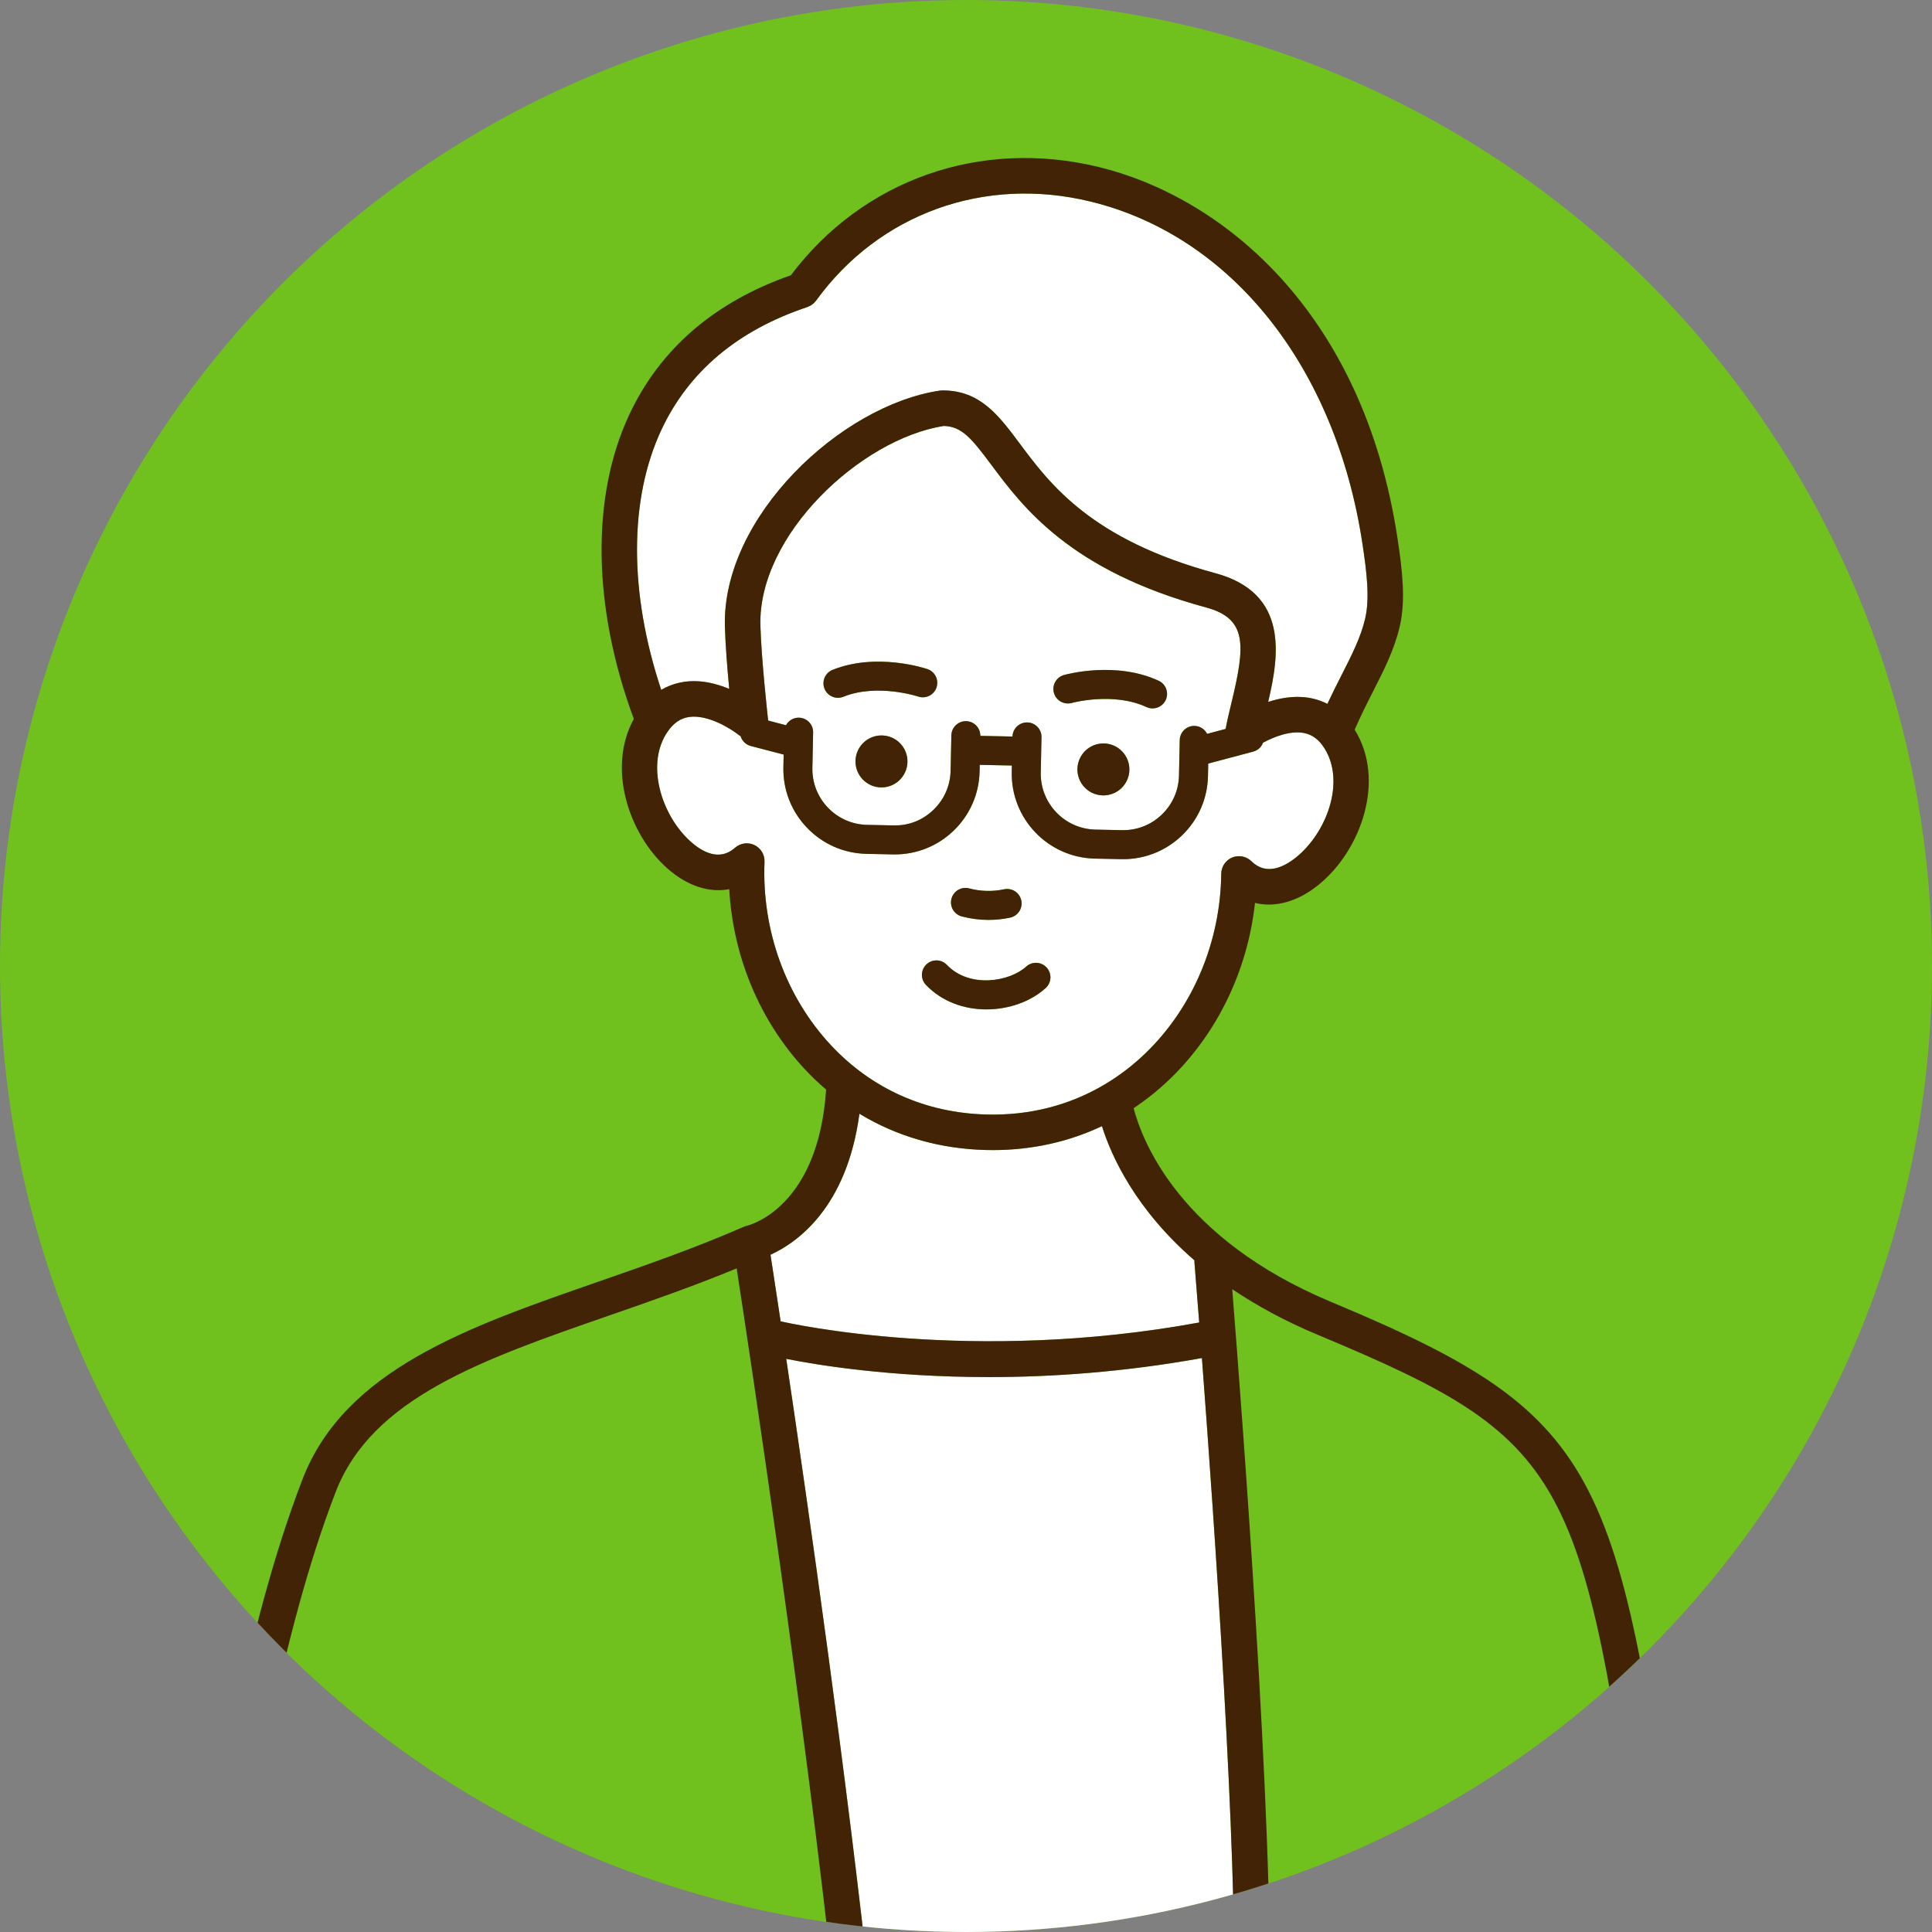
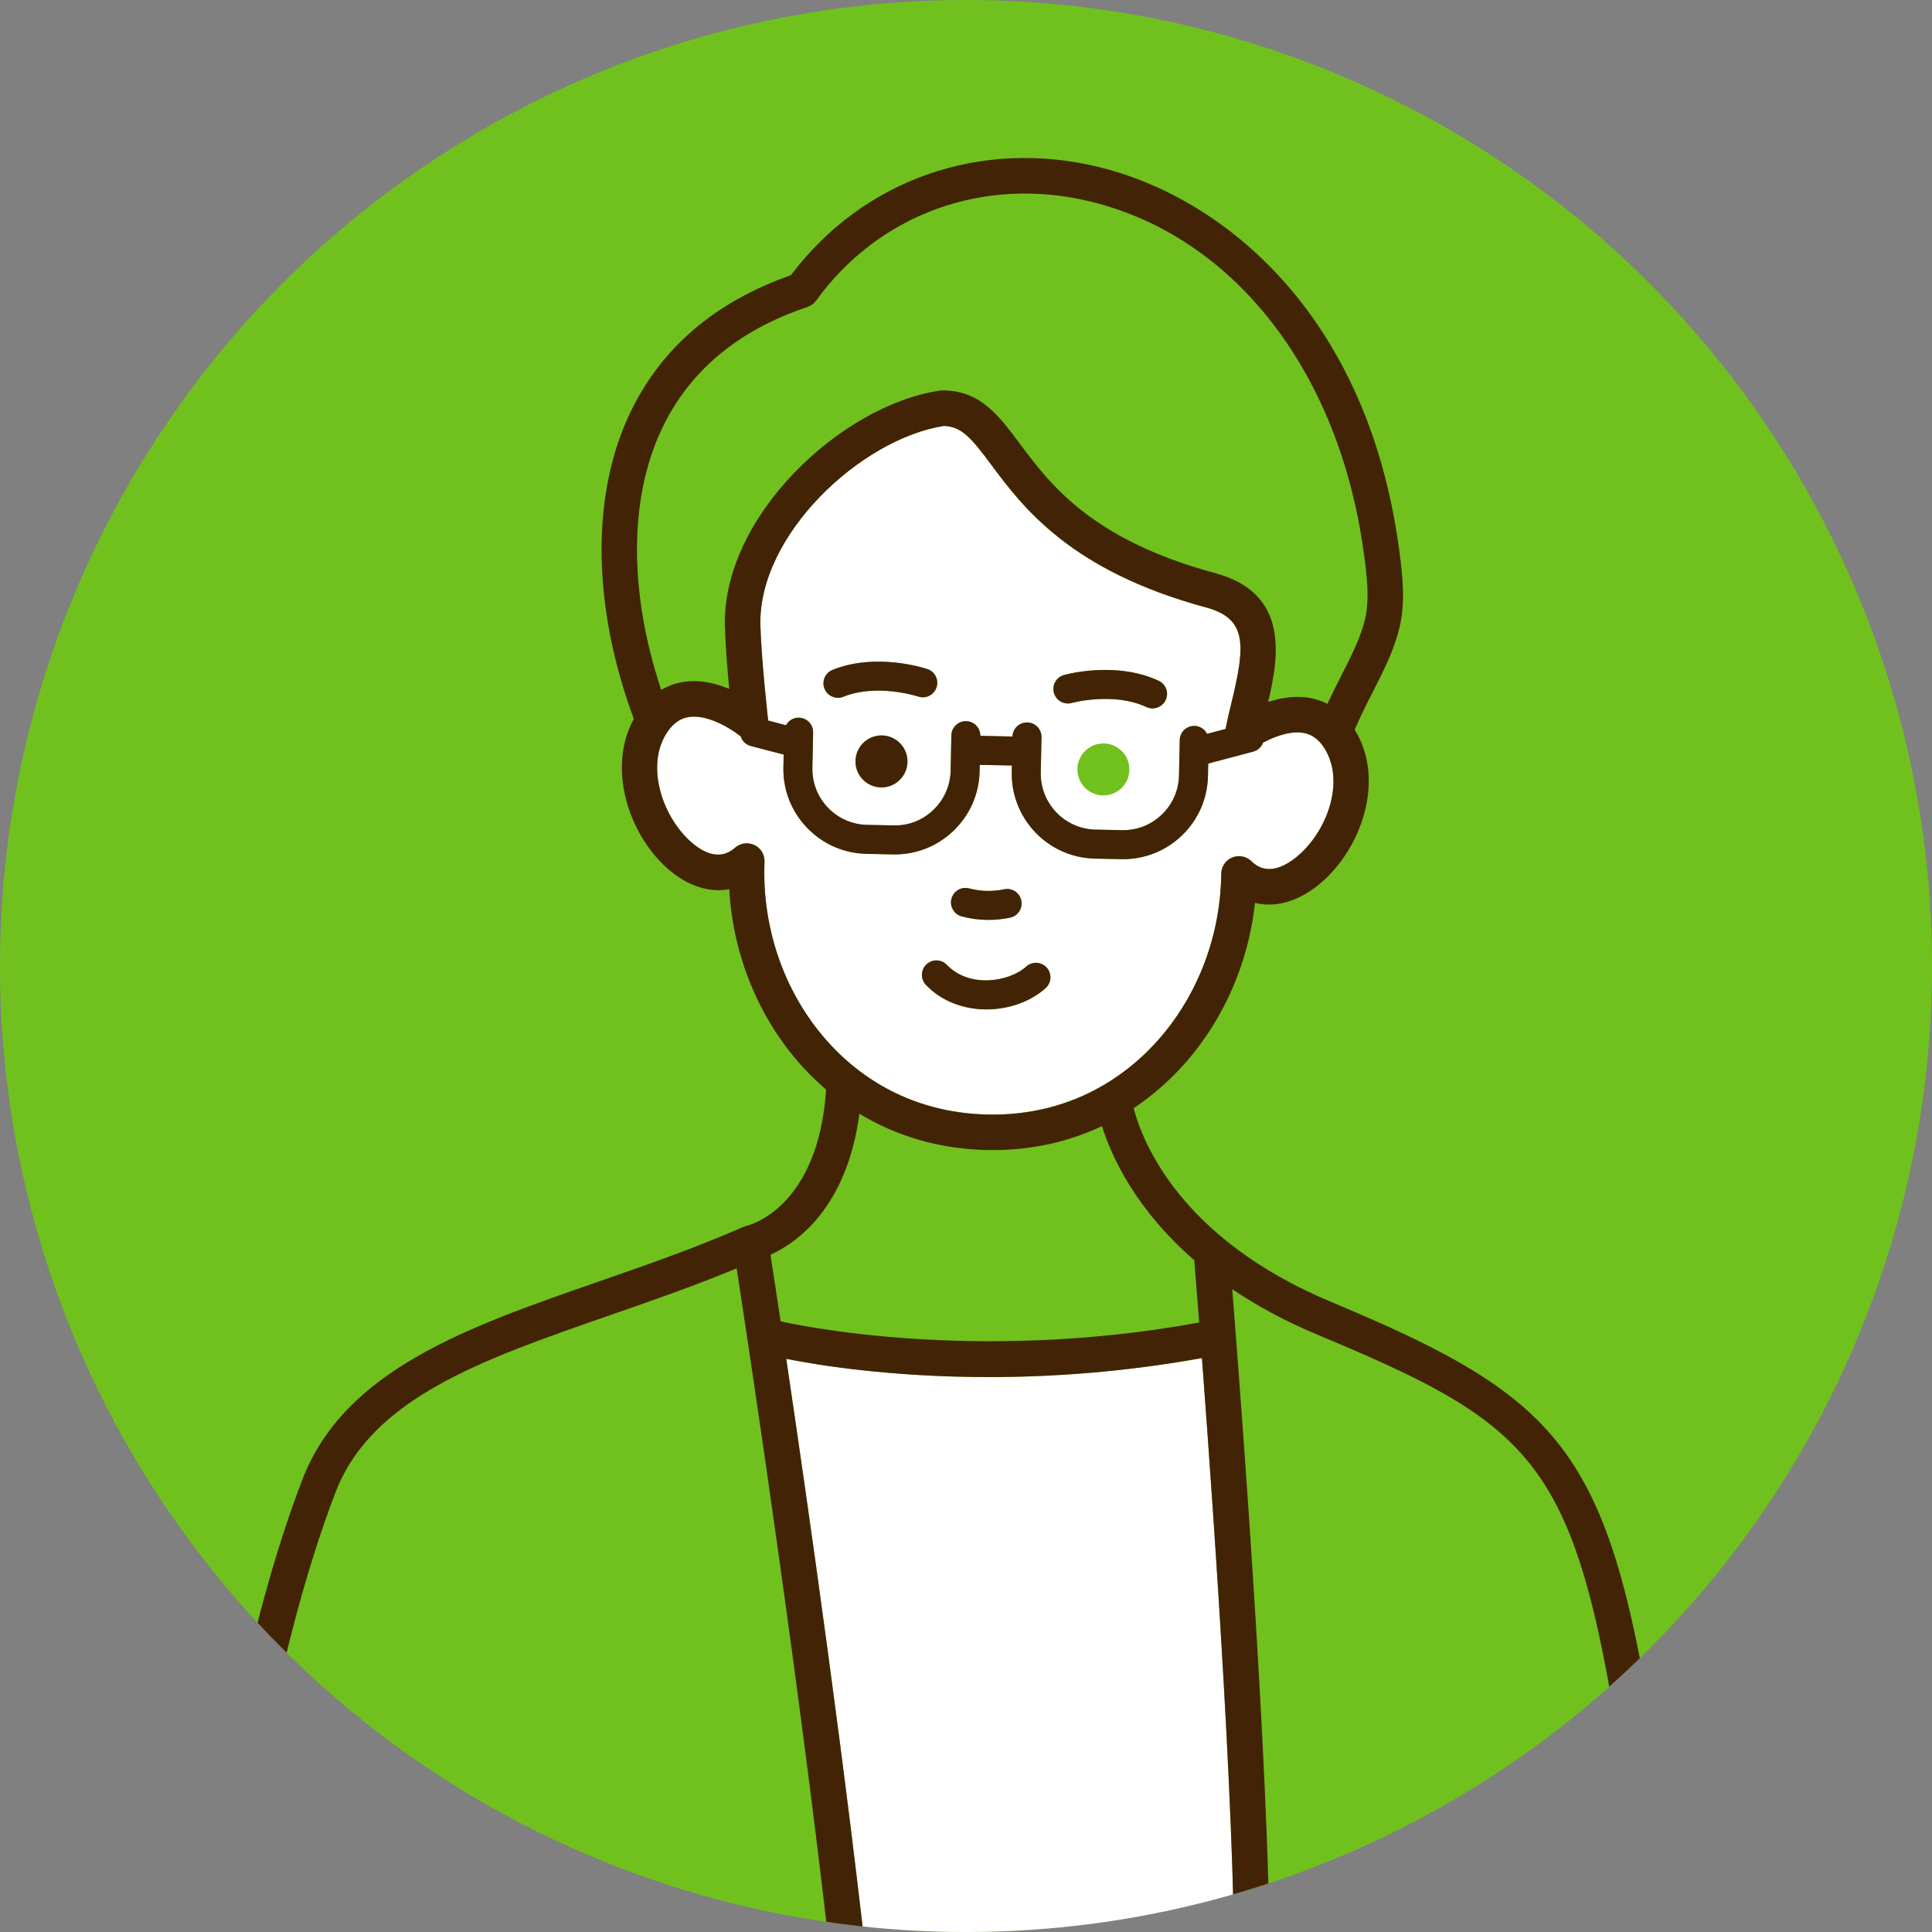
<svg xmlns="http://www.w3.org/2000/svg" id="_レイヤー_1" version="1.1" viewBox="0 0 233.302 233.302">
  <rect x="0" y="0" width="233.302" height="233.302" fill="#808080" stroke="none" />
  <defs>
    <style>
      .st0 {
        fill: #70c11d;
      }

      .st1 {
        fill: #fff;
      }

      .st2 {
        fill: #432306;
      }

      .st3 {
        fill: none;
      }

      .st4 {
        clip-path: url(#clippath);
      }
    </style>
    <clipPath id="clippath">
      <circle class="st3" cx="116.651" cy="116.651" r="116.651" />
    </clipPath>
  </defs>
  <circle class="st0" cx="116.651" cy="116.651" r="116.651" />
  <g class="st4">
    <g>
-       <path class="st0" d="M159.104,161.178c-4.005-1.672-7.403-3.543-10.304-5.501,1.124,14.115,5.014,65.002,4.486,86.495h46.64l-.645-4.771c-8.026-59.439-8.506-62.997-40.177-76.223h-0Z" />
-       <path class="st0" d="M73.592,158.846c-15.39,5.343-28.682,9.957-33.066,21.343-6.772,17.582-10.33,40.379-12.457,54.001-.49,3.143-.91,5.833-1.29,7.982h74.143c-3.812-35.258-10.262-77.938-11.963-89.005-5.153,2.134-10.334,3.933-15.366,5.68v-0Z" />
      <path class="st1" d="M125.729,90.763v.001l-.053,2.526c-.078,3.723,2.889,6.815,6.611,6.893l3.19.066c1.831.037,3.515-.63,4.815-1.879,1.303-1.249,2.04-2.93,2.077-4.734l.089-4.264c.021-.954.8-1.713,1.749-1.713.013,0,.025,0,.037.001.668.014,1.233.404,1.517.96l2.238-.595c.192-1.02.438-2.061.706-3.16,1.69-6.968,1.911-10.163-3.066-11.509-16.398-4.434-22.126-12.117-25.917-17.2-2.392-3.208-3.571-4.665-5.767-4.718-10.048,1.594-22.431,13.186-22.135,24.097.112,4.119.917,11.287.925,11.358.004.04 0.0.079.003.119l2.162.565c.299-.541.868-.911,1.526-.911.013,0,.025,0,.037.001.967.02,1.733.82,1.714,1.786l-.089,4.264c-.038,1.804.629,3.514,1.878,4.816,1.249,1.302,2.931,2.039,4.734,2.077l3.189.066c1.853.041,3.514-.629,4.815-1.878,1.303-1.249,2.04-2.93,2.077-4.734l.089-4.264c.021-.954.8-1.713,1.749-1.713.013,0,.025,0,.037.001.962.02,1.725.813,1.713,1.773l3.885.081c.027-.948.802-1.701,1.747-1.701.013,0,.025,0,.037.001.967.02,1.733.82,1.714,1.786l-.036,1.737v.001l0-0ZM106.363,95.084c-1.732-.045-3.1-1.486-3.055-3.218.045-1.732,1.486-3.1,3.219-3.055,1.732.045,3.1,1.486,3.055,3.219-.045,1.732-1.486,3.1-3.218,3.055ZM113.089,83.018c-.311.914-1.302,1.403-2.217,1.095-.049-.017-4.939-1.619-9.031.026-.214.086-.435.127-.651.127-.694,0-1.351-.415-1.625-1.098-.36-.896.075-1.916.972-2.276,5.316-2.135,11.211-.177,11.459-.093.915.311,1.404,1.305,1.094,2.22v-0ZM133.162,96.049c-1.733-.045-3.101-1.486-3.055-3.218.045-1.732,1.486-3.1,3.219-3.055,1.732.045,3.1,1.486,3.055,3.219-.045,1.732-1.486,3.1-3.218,3.055l0-0ZM128.477,81.515c.254-.072,6.243-1.72,11.439.691.877.407,1.258,1.447.852,2.324-.297.639-.929,1.014-1.589,1.014-.247,0-.497-.052-.735-.163-4.004-1.856-8.968-.511-9.018-.497-.932.257-1.896-.284-2.156-1.213-.26-.929.279-1.893,1.207-2.156Z" />
-       <path class="st1" d="M84.474,82.278c1.202.09,2.444.444,3.585.912-.224-2.389-.463-5.336-.522-7.54-.359-13.21,13.97-26.702,25.952-28.479.113-.017.228-.021.343-.023,4.524,0,6.751,2.987,9.329,6.445,3.644,4.886,8.633,11.578,23.599,15.624,8.919,2.412,7.691,9.988,6.381,15.546,1.378-.449,2.935-.731,4.497-.555.95.107,1.837.376,2.653.791.568-1.215,1.141-2.353,1.673-3.396,1.263-2.48,2.354-4.623,2.887-6.893.582-2.481.182-5.668-.317-8.988-3.212-21.375-15.799-37.232-32.849-41.384-12.827-3.124-25.526,1.461-33.137,11.967-.006.008-.013.013-.019.021-.054.073-.119.139-.182.204-.035.036-.065.076-.102.109-.06.054-.128.098-.194.145-.049.035-.094.074-.146.105-.056.033-.119.057-.179.085-.069.032-.135.068-.207.093-.011.004-.02.01-.031.014-8.38,2.795-14.301,7.766-17.596,14.774-3.961,8.422-3.944,19.748-.045,31.454,1.36-.798,2.917-1.161,4.627-1.03l-0-0Z" />
+       <path class="st1" d="M84.474,82.278l-0-0Z" />
      <path class="st1" d="M119.118,134.583c5.196.138,10.034-1.108,14.267-3.623.019-.012.038-.024.057-.035,1.729-1.033,3.358-2.272,4.866-3.725,5.734-5.525,9.074-13.433,9.165-21.695.009-.86.532-1.631,1.327-1.959.793-.326,1.71-.147,2.322.456,1.78,1.757,3.912.714,5.385-.47,3.683-2.96,5.996-9.099,3.43-13.174-.659-1.048-1.469-1.651-2.473-1.845-1.653-.316-3.617.456-4.941,1.166-.192.512-.618.929-1.187,1.08l-5.434,1.443-.031,1.506c-.058,2.738-1.177,5.29-3.153,7.186-1.924,1.846-4.436,2.854-7.093,2.854-.073,0-.145-.001-.219-.002l-3.19-.066c-5.653-.118-10.156-4.812-10.039-10.465l.016-.777-3.883-.081-.016.778c-.058,2.738-1.177,5.29-3.153,7.186-1.924,1.846-4.436,2.854-7.093,2.854-.073,0-.146-.001-.219-.003l-3.189-.066c-2.738-.057-5.291-1.176-7.188-3.153s-2.909-4.573-2.853-7.312l.032-1.523-3.97-1.038c-.608-.159-1.052-.62-1.225-1.179-.064-.043-.134-.075-.193-.125-.913-.733-3.707-2.519-6.014-2.202-1.015.141-1.854.701-2.568,1.713-2.775,3.937-.784,10.188,2.738,13.336,1.409,1.259,3.482,2.413,5.354.75.644-.572,1.566-.704,2.343-.335.777.369,1.259,1.166,1.223,2.025-.34,8.256,2.583,16.327,8.021,22.144,4.94,5.286,11.435,8.181,18.777,8.372l0.0 0ZM114.898,108.52c.249-.934,1.206-1.491,2.143-1.238,1.365.365,2.819.401,4.21.105.946-.201,1.875.401,2.077,1.346.201.945-.401,1.875-1.347,2.077-.859.184-1.737.275-2.615.275-1.09,0-2.179-.141-3.229-.422-.934-.249-1.488-1.209-1.238-2.143ZM111.869,116.461c.697-.669,1.806-.645,2.474.054,2.748,2.868,7.582,2.024,9.576.207.715-.651,1.823-.599,2.472.115.651.714.601,1.821-.114,2.472-1.796,1.637-4.457,2.582-7.16,2.582-2.648,0-5.339-.906-7.301-2.956-.669-.698-.645-1.806.054-2.474h-0Z" />
-       <path class="st1" d="M144.812,159.701c-.343-4.432-.565-7.141-.576-7.273-.007-.079.002-.155.004-.232-7.139-6.176-10.035-12.59-11.172-16.208-4.036,1.907-8.474,2.893-13.173,2.893-.275,0-.553-.004-.83-.011-.001,0-.001 0-.002 0-.019,0-.038-.001-.057-.001-5.572-.145-10.72-1.644-15.225-4.377-1.527,11.387-7.573,15.588-10.737,17.028.254,1.647.677,4.405,1.223,8.039,1.163.27,23.109,5.181,50.545.142h0Z" />
      <path class="st1" d="M119.445,166.291c-12.041,0-20.905-1.483-24.501-2.202,2.7,18.159,7.314,50.445,10.29,78.083h43.764c.454-17.985-2.354-58.28-3.857-78.177-9.439,1.704-18.186,2.297-25.695,2.297h0Z" />
      <g>
        <path class="st2" d="M106.526,88.811c-1.732-.045-3.174,1.323-3.219,3.055-.045,1.732,1.323,3.173,3.055,3.218,1.732.045,3.173-1.322,3.218-3.055.045-1.732-1.323-3.174-3.055-3.219Z" />
-         <path class="st2" d="M133.325,89.776c-1.732-.045-3.174,1.323-3.219,3.055-.045,1.732,1.322,3.173,3.055,3.218,1.732.045,3.173-1.322,3.218-3.055.045-1.732-1.323-3.174-3.055-3.219l-0.0 0Z" />
        <path class="st2" d="M116.136,110.663c1.051.281,2.14.422,3.229.422.878,0,1.756-.091,2.615-.275.945-.202,1.548-1.132,1.347-2.077-.202-.945-1.131-1.547-2.077-1.346-1.391.296-2.845.259-4.21-.105-.937-.253-1.894.305-2.143,1.238-.25.934.305,1.893,1.238,2.143Z" />
        <path class="st2" d="M111.996,80.798c-.248-.085-6.143-2.043-11.459.093-.896.36-1.332,1.38-.972,2.276.274.683.931,1.098,1.625,1.098.217,0,.438-.041.651-.127,4.092-1.645,8.982-.043,9.031-.026.915.309,1.906-.181,2.217-1.095.311-.915-.179-1.909-1.094-2.22l0.0 0Z" />
        <path class="st2" d="M129.426,84.885c.05-.014,5.014-1.36,9.018.497.238.111.488.163.735.163.66,0,1.292-.376,1.589-1.014.406-.877.025-1.917-.852-2.324-5.196-2.411-11.186-.763-11.439-.691-.928.263-1.467,1.227-1.207,2.156.261.929,1.225,1.471,2.156,1.213Z" />
        <path class="st2" d="M119.116,121.892c2.703,0,5.364-.945,7.16-2.582.715-.651.766-1.758.114-2.472-.648-.713-1.757-.766-2.472-.115-1.994,1.817-6.828,2.661-9.576-.207-.668-.699-1.776-.723-2.474-.054-.698.668-.723,1.776-.054,2.474,1.962,2.05,4.652,2.956,7.301,2.956h0Z" />
        <path class="st2" d="M204.503,244.027l-.974-7.2c-7.999-59.24-8.835-65.433-42.773-79.606-18.33-7.653-22.842-19.475-23.862-23.4,1.541-1.028,3.009-2.203,4.388-3.532,5.741-5.533,9.384-13.137,10.268-21.257,2.414.596,5.119-.127,7.642-2.157,5.186-4.17,8.178-12.692,4.395-18.76.708-1.633,1.461-3.125,2.195-4.568,1.332-2.615,2.589-5.084,3.24-7.859.756-3.222.312-6.855-.251-10.605-4.155-27.648-21.359-41.329-36.074-44.913-14.332-3.488-28.5,1.525-37.193,13.066-9.203,3.22-15.764,8.863-19.494,16.793-4.674,9.941-4.463,23.297.529,36.788-3.221,5.815-.696,13.807,4.002,18.005,2.415,2.158,5.076,3.018,7.52,2.552.46,8.155,3.7,15.938,9.146,21.763.814.871,1.668,1.679,2.551,2.437-.937,14.191-9.165,16.349-9.57,16.445-.12.027-.233.068-.343.113-.017.007-.034.008-.05.016-.004.002-.008.003-.012.005-.002.001-.004.002-.006.003-5.832,2.555-11.81,4.631-17.591,6.638-15.716,5.457-30.561,10.61-35.662,23.853-6.936,18.009-10.538,41.09-12.691,54.88-.703,4.508-1.259,8.068-1.743,10.34-.135.633.024,1.292.431,1.795.406.503,1.018.795,1.666.795h178.193c.619,0,1.208-.268,1.614-.734.407-.466.594-1.085.51-1.699l0.0 0ZM79.892,51.854c3.295-7.008,9.216-11.979,17.596-14.774.011-.004.02-.01.031-.014.071-.025.138-.061.207-.093.06-.028.122-.052.179-.085.051-.03.097-.07.146-.105.066-.047.134-.091.194-.145.037-.033.067-.073.102-.109.064-.066.128-.131.182-.204.006-.008.013-.013.019-.021,7.61-10.506,20.31-15.091,33.137-11.967,17.05,4.152,29.637,20.009,32.849,41.384.499,3.32.899,6.506.317,8.988-.533,2.27-1.624,4.412-2.887,6.893-.531,1.044-1.105,2.181-1.673,3.396-.815-.415-1.702-.684-2.653-.791-1.562-.175-3.12.107-4.497.555,1.31-5.559,2.538-13.134-6.381-15.546-14.966-4.047-19.955-10.739-23.599-15.625-2.578-3.458-4.805-6.445-9.329-6.445-.115.002-.229.007-.343.023-11.982,1.778-26.312,15.269-25.952,28.48.06,2.205.299,5.151.522,7.54-1.141-.468-2.383-.822-3.585-.912-1.711-.13-3.267.232-4.627,1.03-3.899-11.706-3.915-23.033.045-31.454h0ZM124.051,87.24c-.012-.001-.024-.001-.037-.001-.945,0-1.721.754-1.747,1.701l-3.885-.081c.012-.96-.751-1.753-1.713-1.773-.012-.001-.024-.001-.037-.001-.949,0-1.729.76-1.749,1.713l-.089,4.264c-.037,1.804-.774,3.485-2.077,4.734-1.302,1.249-2.963,1.92-4.815,1.878l-3.189-.066c-1.804-.038-3.485-.775-4.734-2.077-1.249-1.302-1.916-3.012-1.878-4.816l.089-4.264c.02-.966-.747-1.766-1.714-1.786-.012-.001-.024-.001-.037-.001-.658,0-1.227.369-1.526.911l-2.162-.565c-.003-.04.001-.079-.003-.119-.008-.072-.812-7.239-.925-11.358-.296-10.912,12.087-22.503,22.135-24.097,2.195.054,3.375,1.51,5.767,4.718,3.791,5.083,9.52,12.767,25.917,17.2,4.977,1.346,4.757,4.541,3.066,11.509-.268,1.099-.513,2.14-.706,3.16l-2.238.595c-.283-.556-.849-.946-1.517-.96-.012-.001-.024-.001-.037-.001-.949,0-1.729.76-1.749,1.713l-.089,4.264c-.037,1.804-.774,3.485-2.077,4.734-1.301,1.249-2.984,1.915-4.815,1.879l-3.19-.066c-3.723-.078-6.689-3.17-6.611-6.893l.053-2.526v-.002l.036-1.737c.02-.966-.747-1.766-1.714-1.786l-0.0 0ZM92.319,104.067c.036-.859-.445-1.657-1.223-2.025-.776-.369-1.699-.237-2.343.335-1.872,1.663-3.945.509-5.354-.75-3.522-3.148-5.514-9.399-2.738-13.336.714-1.012,1.554-1.573,2.568-1.713,2.307-.317,5.101,1.469,6.014,2.202.059.049.129.082.193.125.173.559.617,1.02,1.225,1.179l3.97,1.038-.032,1.523c-.057,2.739.956,5.335,2.853,7.312s4.449,3.096,7.188,3.153l3.189.066c.073.002.146.003.219.003,2.657,0,5.169-1.009,7.093-2.854,1.977-1.896,3.096-4.448,3.153-7.186l.016-.778,3.883.081-.016.777c-.117,5.653,4.386,10.347,10.039,10.465l3.19.066c.073.002.145.002.219.002,2.657,0,5.169-1.009,7.093-2.854,1.977-1.896,3.096-4.448,3.153-7.186l.031-1.506,5.434-1.443c.569-.151.995-.567,1.187-1.08,1.324-.71,3.288-1.483,4.941-1.166,1.004.194,1.813.797,2.473,1.845,2.566,4.076.253,10.214-3.43,13.174-1.473,1.184-3.605,2.227-5.385.47-.612-.604-1.529-.782-2.322-.456-.795.328-1.318,1.099-1.327,1.959-.091,8.262-3.431,16.17-9.165,21.695-1.507,1.452-3.137,2.692-4.866,3.725-.02.011-.038.023-.057.035-4.233,2.515-9.071,3.76-14.267,3.623-7.343-.192-13.837-3.087-18.777-8.372-5.438-5.817-8.361-13.888-8.021-22.144v-0ZM103.781,134.492c4.505,2.733,9.654,4.232,15.225,4.377.019 0.0.038.001.057.001.001,0,.001-0.0.002-0.0.277.007.555.011.83.011,4.7,0,9.137-.986,13.173-2.893,1.136,3.618,4.033,10.032,11.172,16.208-.002.077-.011.153-.004.232.011.133.233,2.842.576,7.273-27.436,5.039-49.382.127-50.545-.142-.546-3.634-.969-6.392-1.223-8.039,3.165-1.44,9.211-5.641,10.737-17.028ZM26.779,242.172c.38-2.149.8-4.838,1.29-7.982,2.127-13.621,5.685-36.419,12.457-54.001,4.385-11.386,17.677-16,33.066-21.343,5.032-1.747,10.213-3.546,15.366-5.68,1.701,11.067,8.15,53.748,11.963,89.005H26.779v0ZM148.998,242.172h-43.764c-2.976-27.638-7.59-59.924-10.29-78.083,3.595.719,12.46,2.202,24.501,2.202,7.51,0,16.256-.592,25.695-2.297,1.504,19.898,4.311,60.193,3.857,78.177l-0.0 0ZM153.286,242.172c.528-21.493-3.363-72.381-4.486-86.495,2.901,1.958,6.299,3.829,10.304,5.501,31.671,13.226,32.15,16.784,40.177,76.223l.645,4.771h-46.64v0Z" />
      </g>
    </g>
  </g>
</svg>